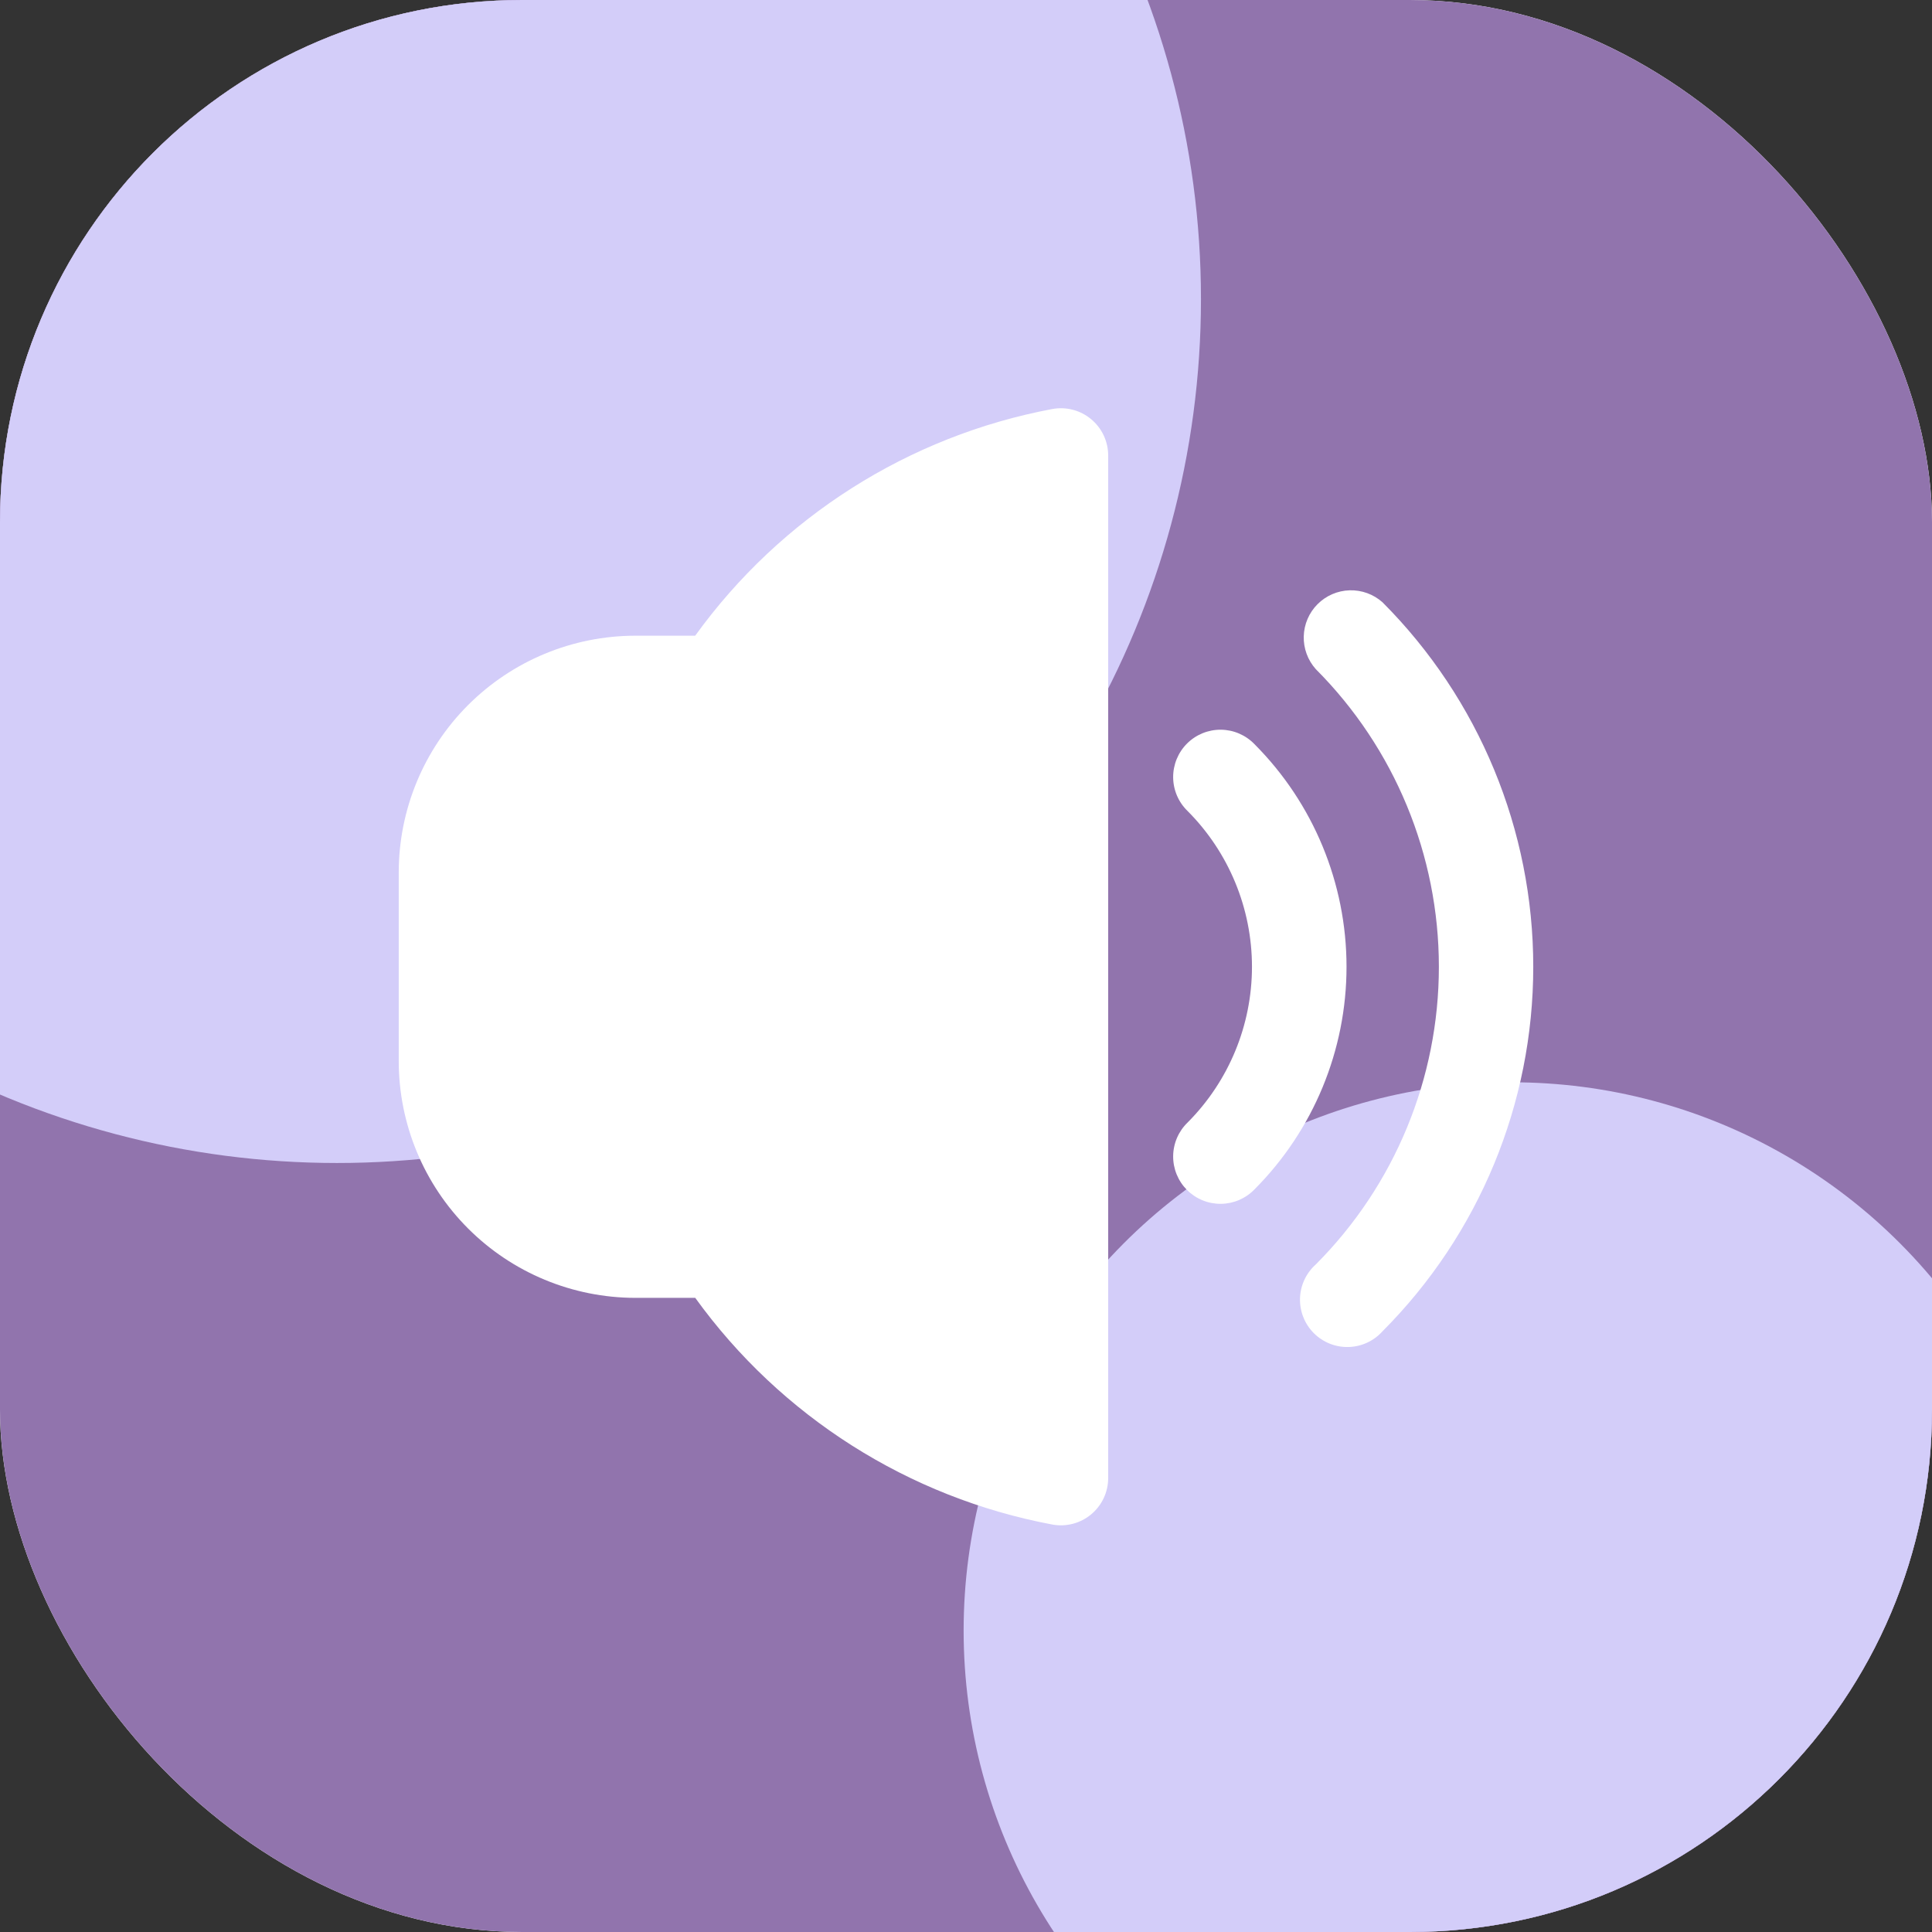
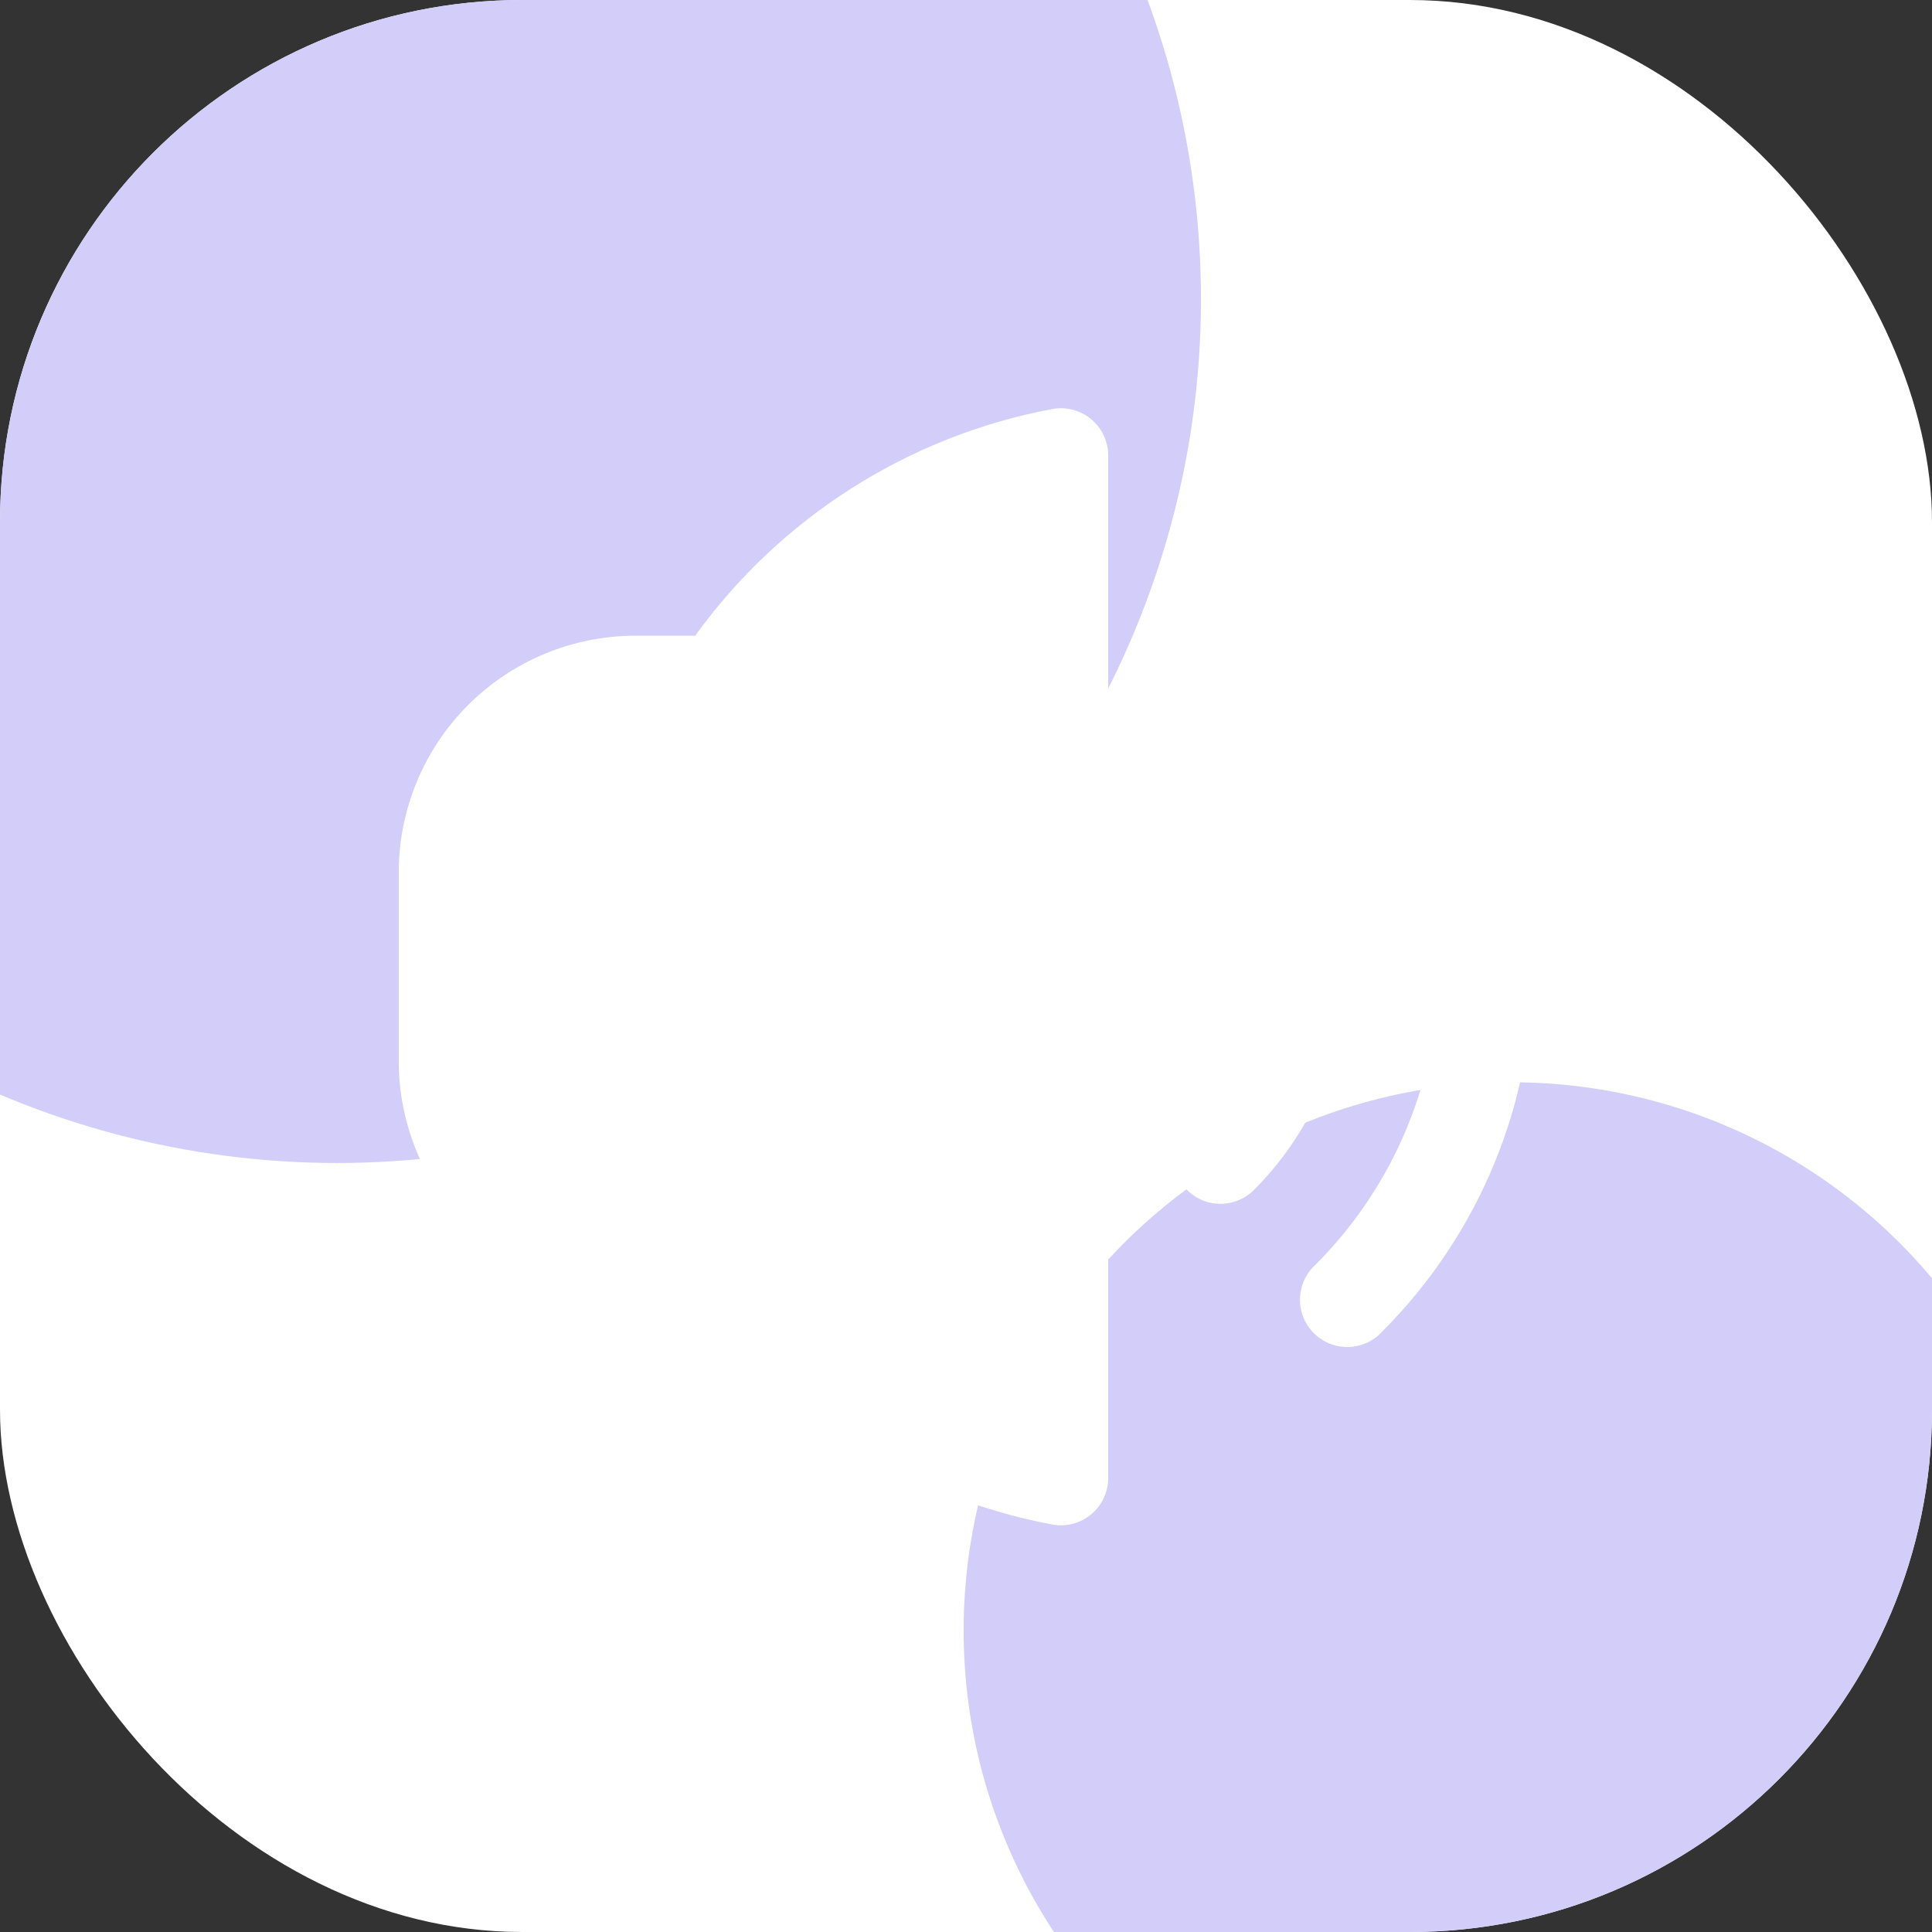
<svg xmlns="http://www.w3.org/2000/svg" width="407" height="407" viewBox="0 0 407 407" fill="none">
  <rect x="0" y="0" width="407" height="407" fill="#333333" stroke="none" />
  <g clip-path="url(#clip0_4144_1907)">
    <rect width="407" height="407" rx="110" fill="white" />
-     <rect width="407" height="407" rx="110" fill="#9174AD" />
    <circle cx="318.5" cy="343.5" r="115.5" fill="#D3CDF9" />
    <circle cx="71" cy="63" r="182" fill="#D3CDF9" />
    <path d="M291.241 126.878C289.34 125.183 286.863 124.281 284.318 124.356C281.774 124.431 279.354 125.477 277.556 127.28C275.758 129.083 274.719 131.505 274.651 134.051C274.584 136.596 275.493 139.07 277.192 140.966C293.794 157.61 303.117 180.158 303.117 203.666C303.117 227.174 293.794 249.723 277.192 266.367C276.181 267.269 275.364 268.367 274.791 269.596C274.219 270.824 273.903 272.157 273.863 273.512C273.823 274.866 274.06 276.215 274.56 277.475C275.059 278.735 275.81 279.88 276.767 280.84C277.724 281.799 278.867 282.554 280.125 283.057C281.384 283.559 282.732 283.8 284.087 283.764C285.442 283.728 286.775 283.416 288.005 282.847C289.235 282.278 290.336 281.464 291.241 280.455C311.578 260.074 323 232.458 323 203.666C323 174.874 311.578 147.258 291.241 126.878Z" fill="white" />
-     <path d="M264.27 156.764C263.351 155.813 262.251 155.054 261.036 154.532C259.82 154.009 258.513 153.735 257.19 153.723C255.867 153.712 254.555 153.964 253.33 154.465C252.106 154.966 250.994 155.705 250.058 156.641C249.123 157.576 248.383 158.689 247.882 159.913C247.381 161.138 247.129 162.45 247.14 163.773C247.152 165.096 247.427 166.403 247.949 167.619C248.471 168.834 249.23 169.934 250.182 170.853C258.866 179.564 263.743 191.362 263.743 203.663C263.743 215.963 258.866 227.762 250.182 236.473C249.23 237.392 248.471 238.491 247.949 239.707C247.427 240.922 247.152 242.23 247.14 243.553C247.129 244.876 247.381 246.188 247.882 247.412C248.383 248.636 249.123 249.749 250.058 250.684C250.994 251.62 252.106 252.36 253.33 252.861C254.555 253.362 255.867 253.614 257.19 253.602C258.513 253.591 259.82 253.316 261.036 252.794C262.251 252.272 263.351 251.513 264.27 250.561C276.688 238.112 283.662 221.246 283.662 203.663C283.662 186.079 276.688 169.213 264.27 156.764Z" fill="white" />
+     <path d="M264.27 156.764C263.351 155.813 262.251 155.054 261.036 154.532C259.82 154.009 258.513 153.735 257.19 153.723C252.106 154.966 250.994 155.705 250.058 156.641C249.123 157.576 248.383 158.689 247.882 159.913C247.381 161.138 247.129 162.45 247.14 163.773C247.152 165.096 247.427 166.403 247.949 167.619C248.471 168.834 249.23 169.934 250.182 170.853C258.866 179.564 263.743 191.362 263.743 203.663C263.743 215.963 258.866 227.762 250.182 236.473C249.23 237.392 248.471 238.491 247.949 239.707C247.427 240.922 247.152 242.23 247.14 243.553C247.129 244.876 247.381 246.188 247.882 247.412C248.383 248.636 249.123 249.749 250.058 250.684C250.994 251.62 252.106 252.36 253.33 252.861C254.555 253.362 255.867 253.614 257.19 253.602C258.513 253.591 259.82 253.316 261.036 252.794C262.251 252.272 263.351 251.513 264.27 250.561C276.688 238.112 283.662 221.246 283.662 203.663C283.662 186.079 276.688 169.213 264.27 156.764Z" fill="white" />
    <path d="M221.686 86.165C191.412 91.847 164.478 108.943 146.451 133.92H133.818C120.61 133.936 107.948 139.189 98.609 148.528C89.269 157.868 84.016 170.53 84 183.737L84 223.591C84.016 236.799 89.269 249.461 98.609 258.8C107.948 268.139 120.61 273.393 133.818 273.409H146.461C164.483 298.386 191.414 315.483 221.686 321.164C223.122 321.428 224.6 321.374 226.013 321.004C227.426 320.634 228.74 319.958 229.863 319.023C230.986 318.088 231.889 316.919 232.51 315.596C233.13 314.273 233.452 312.831 233.453 311.37V95.959C233.452 94.498 233.13 93.055 232.51 91.733C231.889 90.41 230.986 89.24 229.863 88.306C228.74 87.371 227.426 86.695 226.013 86.325C224.6 85.955 223.122 85.9 221.686 86.165Z" fill="white" />
  </g>
  <defs>
    <clipPath id="clip0_4144_1907">
      <rect width="407" height="407" rx="110" fill="white" />
    </clipPath>
  </defs>
</svg>